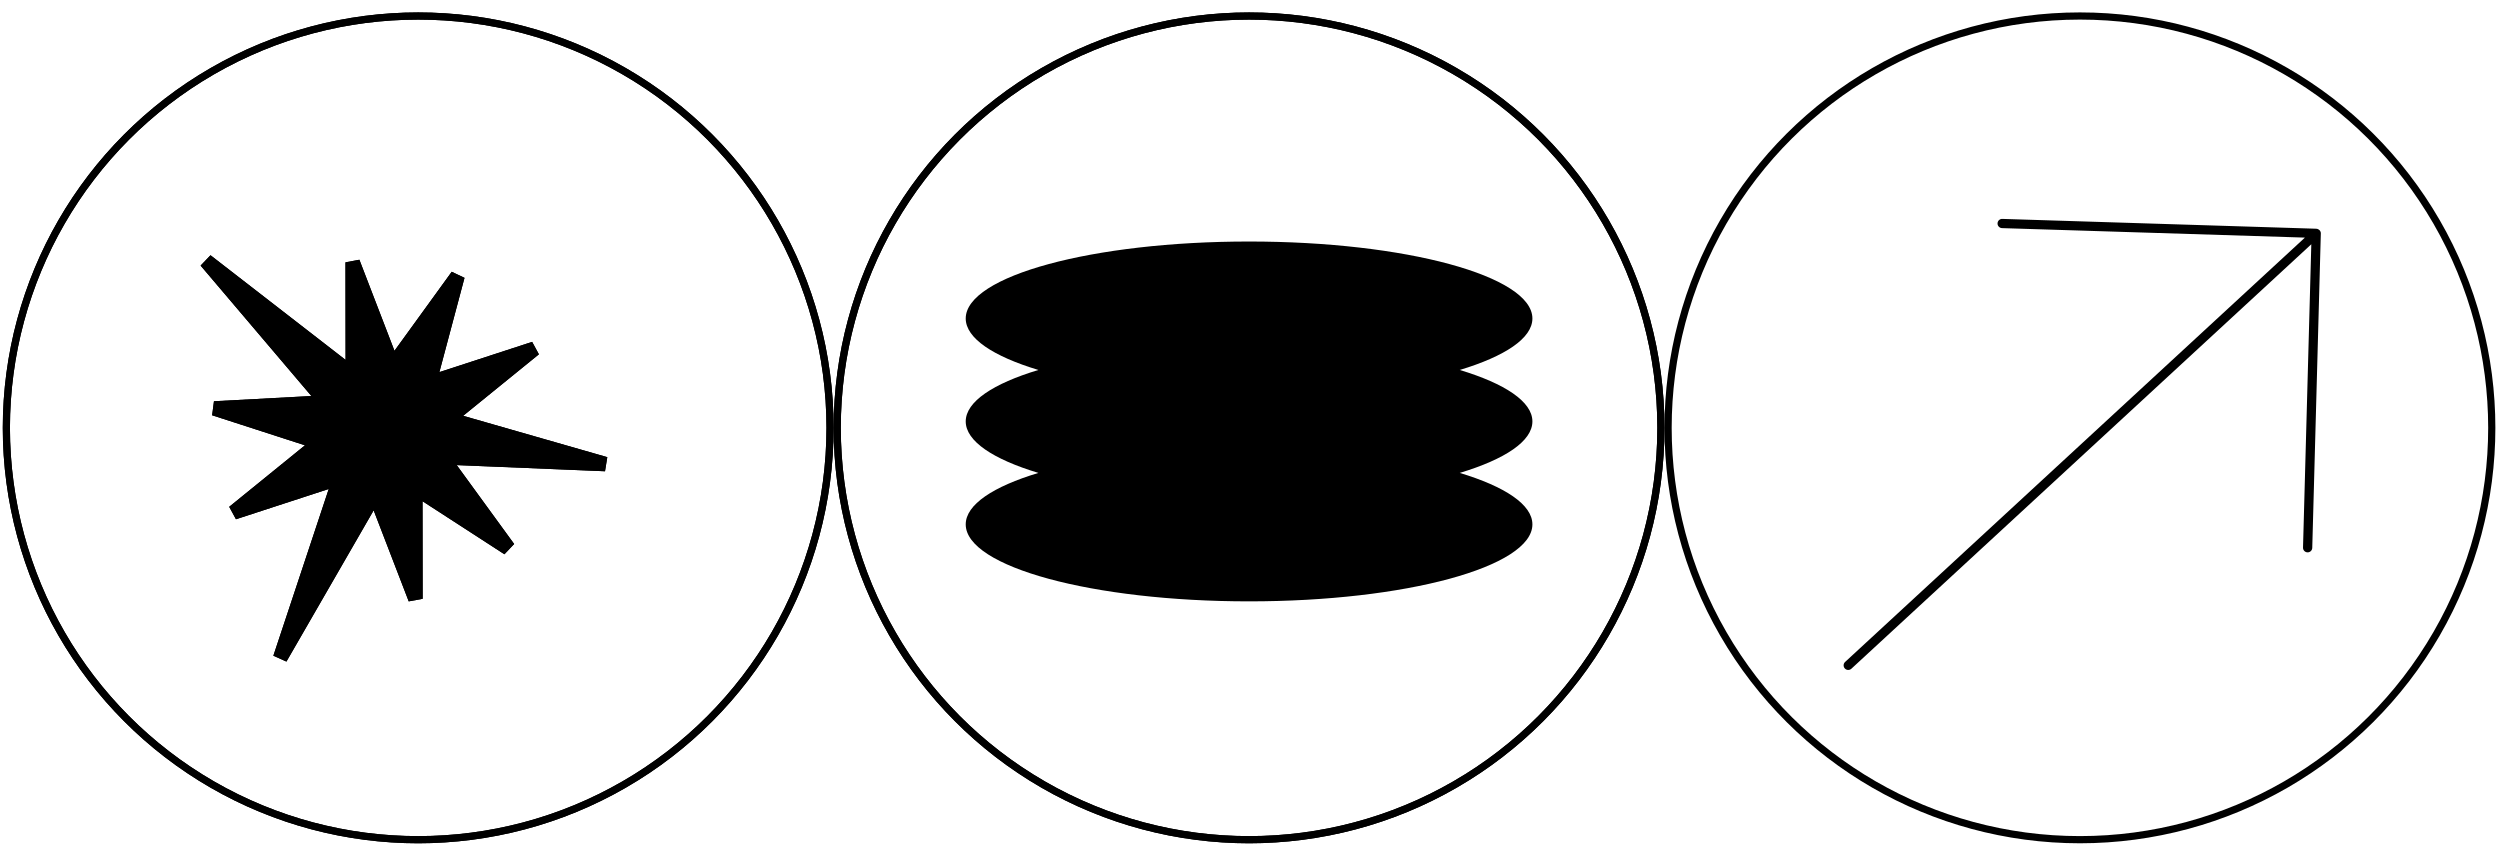
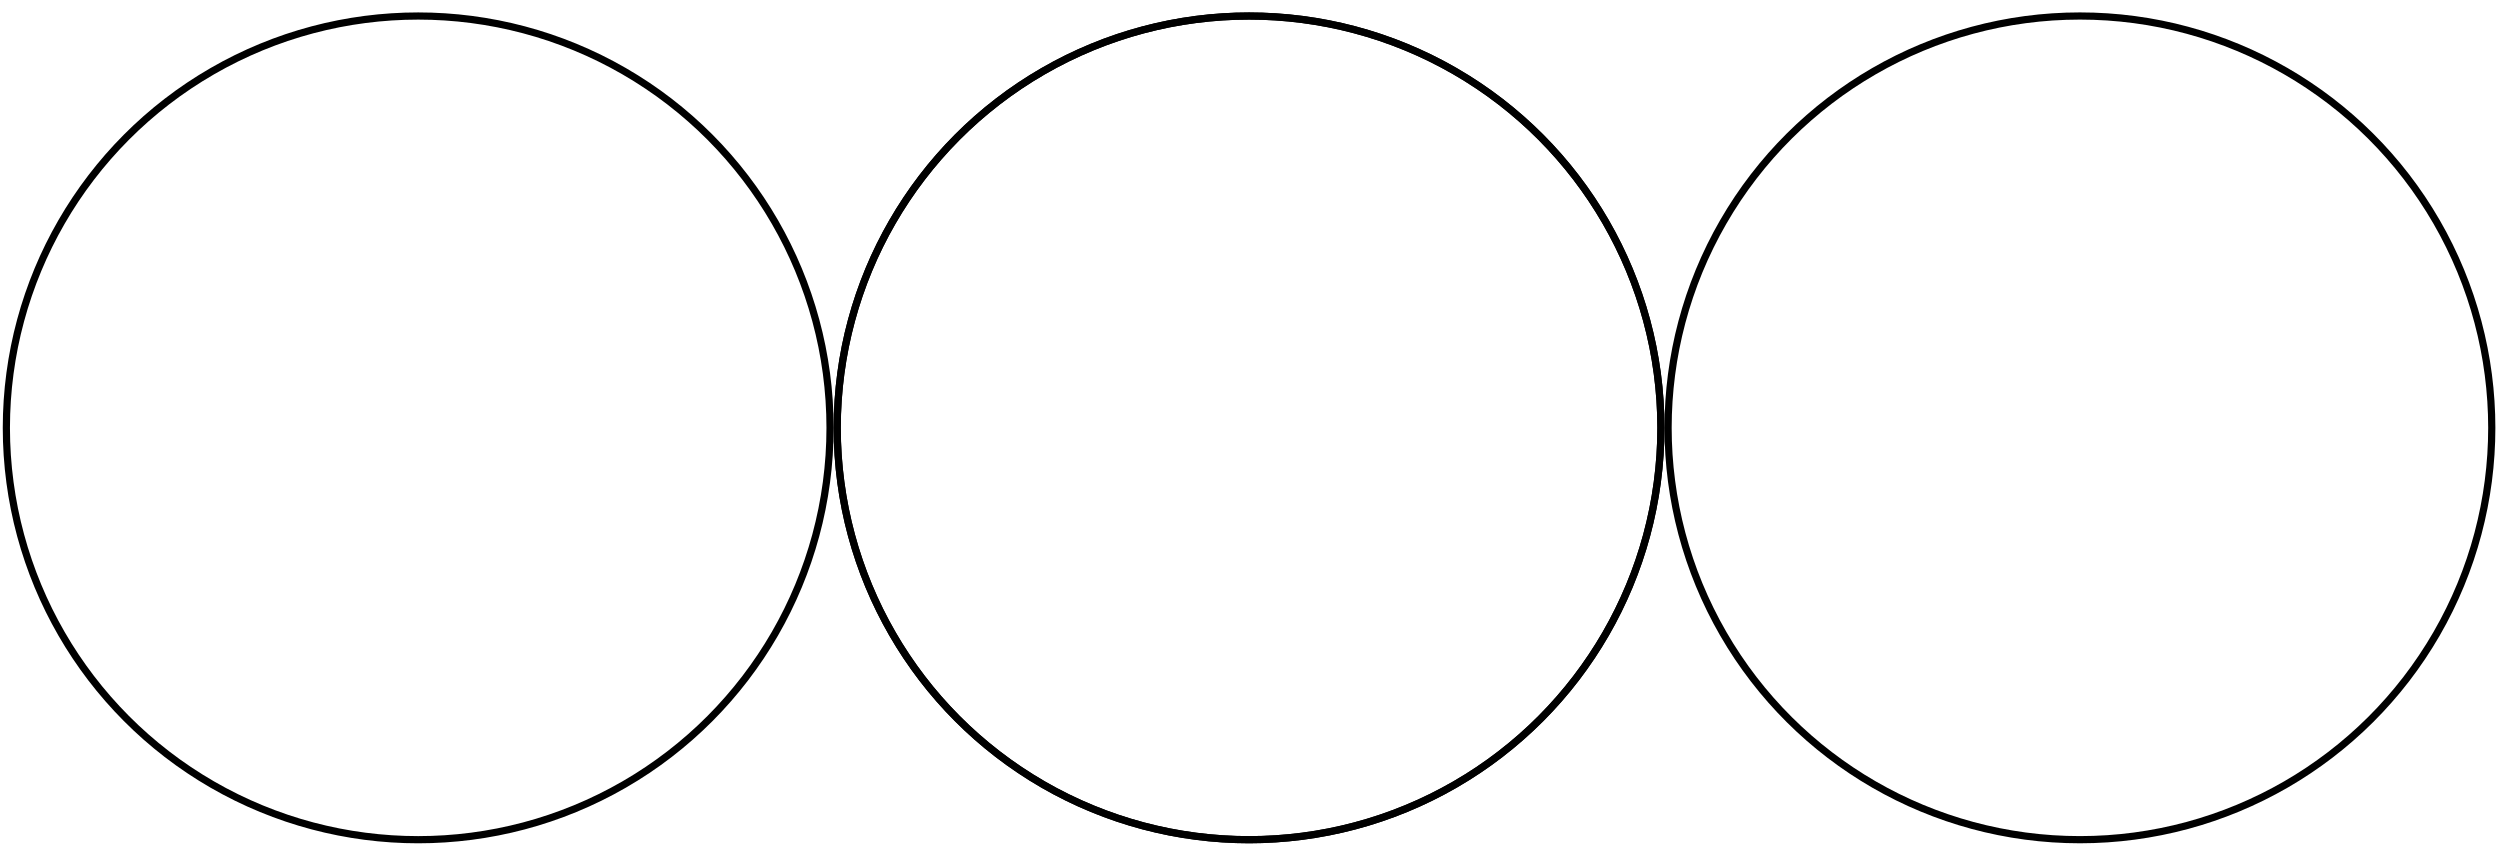
<svg xmlns="http://www.w3.org/2000/svg" width="145" height="49" viewBox="0 0 145 49" fill="none">
  <circle r="23.887" transform="matrix(1 0 0 -1 72.446 24.816)" stroke="black" stroke-width="0.417" />
  <circle r="23.887" transform="matrix(1 0 0 -1 24.256 24.816)" stroke="black" stroke-width="0.417" />
  <circle cx="120.636" cy="24.815" r="23.887" transform="rotate(90 120.636 24.815)" stroke="black" stroke-width="0.417" />
-   <path fill-rule="evenodd" clip-rule="evenodd" d="M134.056 14.167L133.575 31.762C133.571 31.91 133.688 32.033 133.836 32.037C133.984 32.041 134.107 31.924 134.111 31.776L134.607 13.572C134.617 13.496 134.594 13.418 134.539 13.357C134.518 13.335 134.495 13.317 134.469 13.303C134.432 13.281 134.388 13.267 134.341 13.266L116.133 12.696C115.986 12.691 115.862 12.807 115.857 12.955C115.853 13.103 115.969 13.226 116.117 13.231L133.685 13.781L107.016 38.393C106.907 38.493 106.901 38.663 107.001 38.772C107.101 38.88 107.27 38.887 107.379 38.787L134.056 14.167Z" fill="black" />
-   <path d="M23.217 20.591L26.538 16.008L25.08 21.477L24.882 22.219L25.613 21.981L30.993 20.226L26.599 23.793L25.978 24.297L26.747 24.518L35.108 26.916L26.506 26.559L25.643 26.524L26.152 27.222L29.483 31.797L24.733 28.72L24.088 28.302L24.089 29.071L24.096 34.73L22.061 29.449L21.747 28.634L21.31 29.391L16.251 38.163L19.463 28.493L19.724 27.708L18.938 27.964L13.557 29.719L17.951 26.152L18.548 25.668L17.817 25.431L12.432 23.689L18.084 23.386L18.925 23.34L18.379 22.699L11.954 15.134L19.788 21.204L20.462 21.727L20.461 20.874L20.455 15.215L22.489 20.496L22.766 21.213L23.217 20.591Z" fill="black" stroke="black" stroke-width="0.835" />
  <circle r="23.887" transform="matrix(1 0 0 -1 72.446 24.816)" stroke="black" stroke-width="0.417" />
-   <circle r="23.887" transform="matrix(1 0 0 -1 24.256 24.816)" stroke="black" stroke-width="0.417" />
-   <path d="M23.217 20.591L26.538 16.008L25.08 21.477L24.882 22.219L25.613 21.981L30.993 20.226L26.599 23.793L25.978 24.297L26.747 24.518L35.108 26.916L26.506 26.559L25.643 26.524L26.152 27.222L29.483 31.797L24.733 28.72L24.088 28.302L24.089 29.071L24.096 34.73L22.061 29.449L21.747 28.634L21.31 29.391L16.251 38.163L19.463 28.493L19.724 27.708L18.938 27.964L13.557 29.719L17.951 26.152L18.548 25.668L17.817 25.431L12.432 23.689L18.084 23.386L18.925 23.34L18.379 22.699L11.954 15.134L19.788 21.204L20.462 21.727L20.461 20.874L20.455 15.215L22.489 20.496L22.766 21.213L23.217 20.591Z" fill="black" stroke="black" stroke-width="0.835" />
-   <path fill-rule="evenodd" clip-rule="evenodd" d="M60.227 21.458C57.607 20.667 56.012 19.62 56.012 18.472C56.012 16.007 63.37 14.008 72.446 14.008C81.522 14.008 88.879 16.007 88.879 18.472C88.879 19.62 87.285 20.667 84.665 21.458C87.285 22.249 88.879 23.295 88.879 24.443C88.879 25.591 87.285 26.638 84.665 27.429C87.285 28.22 88.879 29.266 88.879 30.414C88.879 32.88 81.522 34.879 72.446 34.879C63.37 34.879 56.012 32.88 56.012 30.414C56.012 29.266 57.607 28.22 60.227 27.429C57.607 26.638 56.012 25.591 56.012 24.443C56.012 23.295 57.607 22.249 60.227 21.458Z" fill="black" />
</svg>